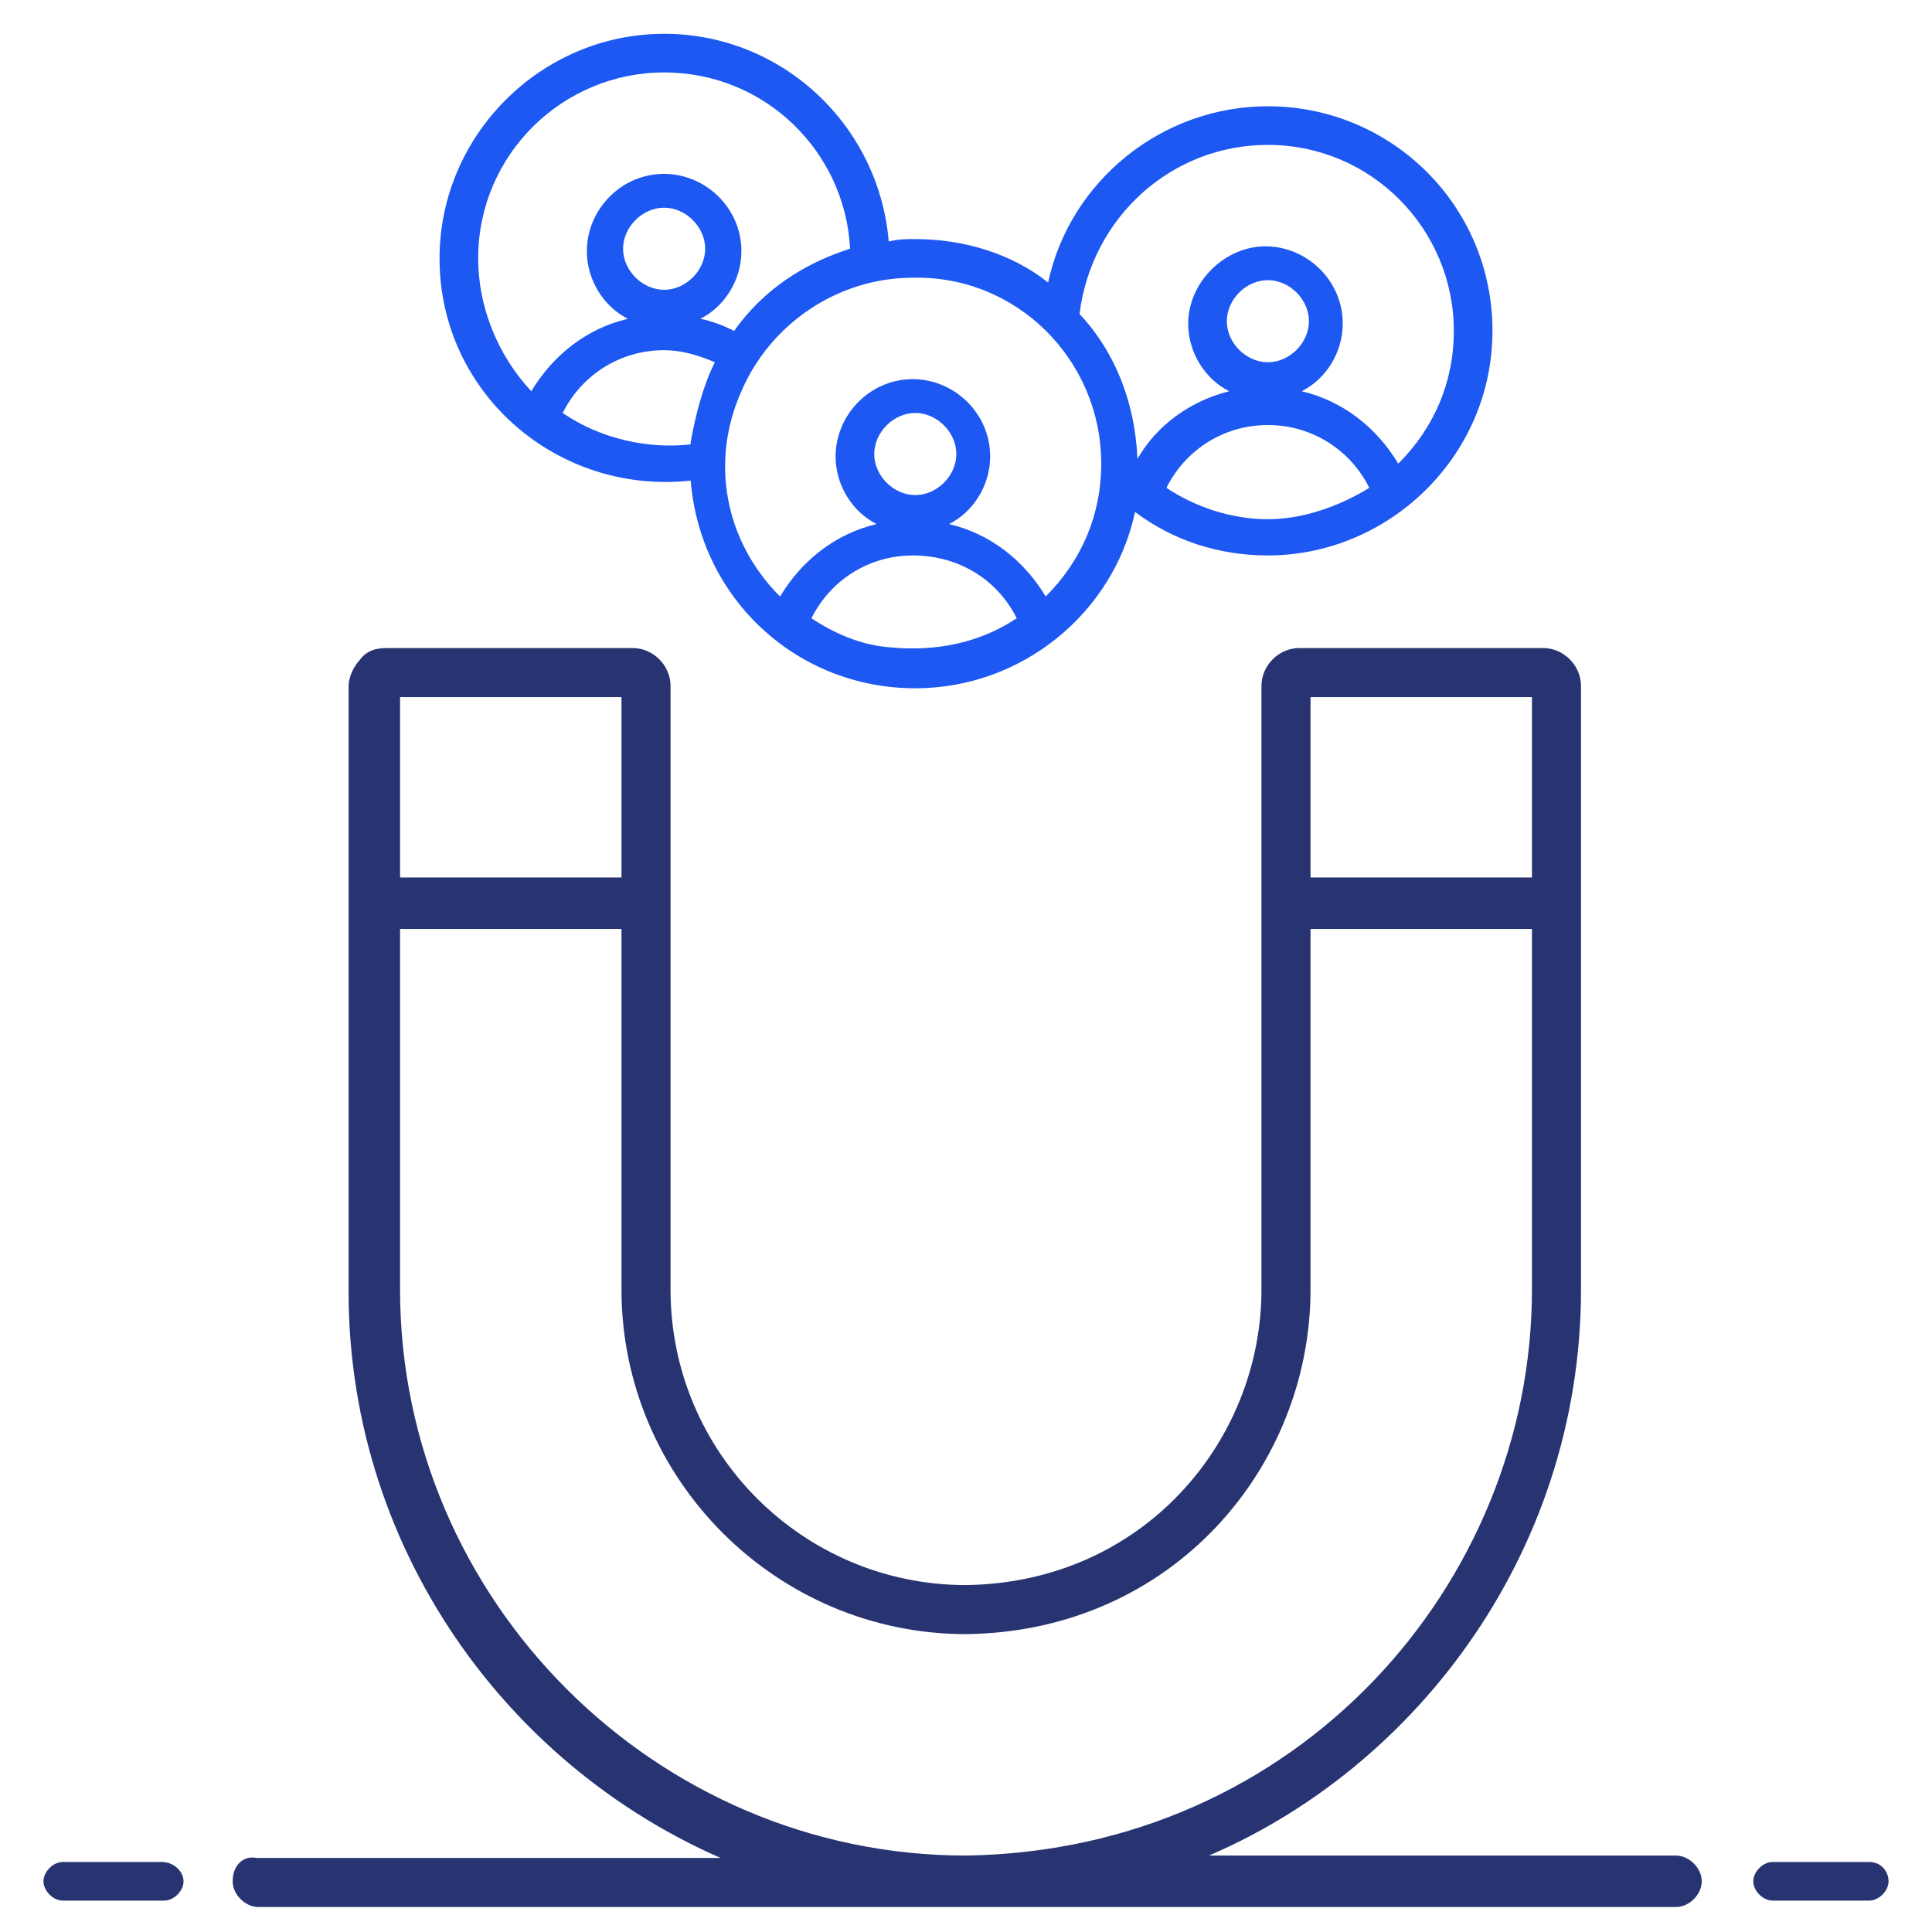
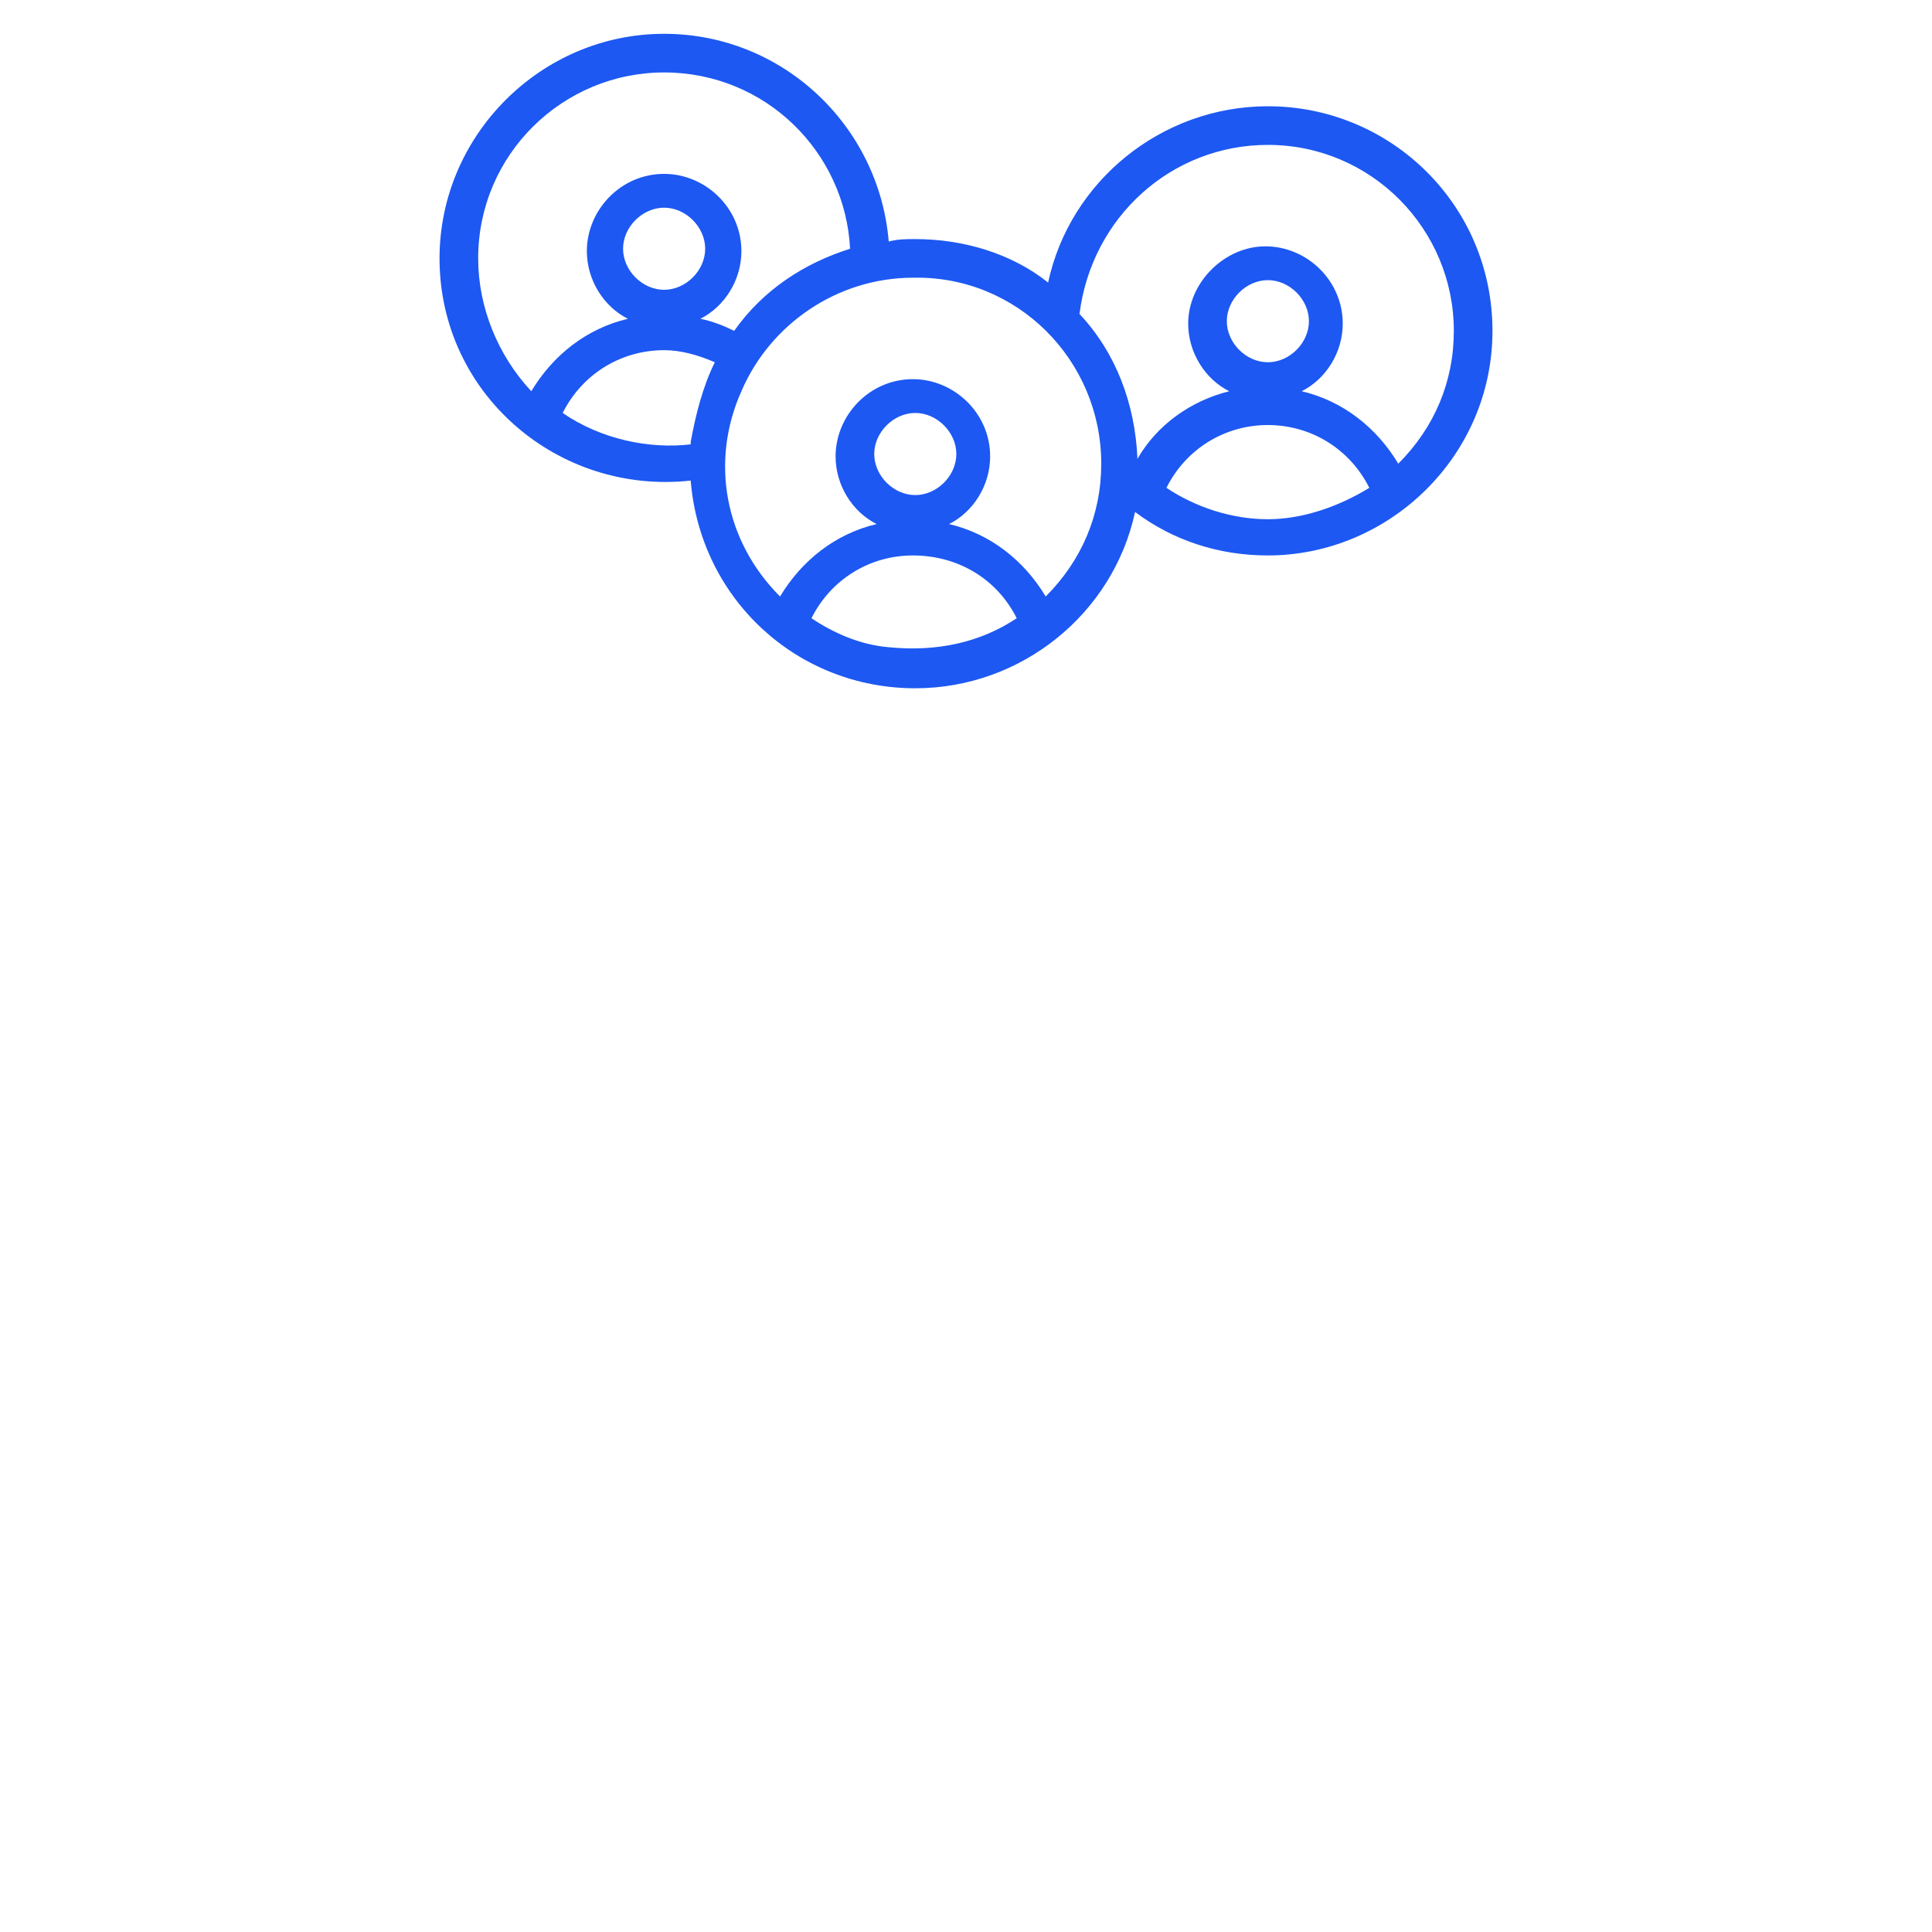
<svg xmlns="http://www.w3.org/2000/svg" version="1.1" id="Layer_2_00000137131741494736017170000001699737363768002744_" x="0px" y="0px" viewBox="0 0 80 80" style="enable-background:new 0 0 80 80;" xml:space="preserve">
  <style type="text/css">
	.st0{fill:#1D58F2;}
	.st1{fill:#273471;}
	.st2{fill:#273471;stroke:#273471;stroke-width:0.531;stroke-miterlimit:10;}
	.st3{fill:none;}
</style>
  <g id="Layer_1-2">
    <g id="Client_Retention">
      <path class="st0" d="M28.6,19.9c0.4,4.9,4.4,8.6,9.3,8.6c4.4,0,8.2-3.1,9.1-7.3c1.6,1.2,3.5,1.8,5.5,1.8l0,0c5,0,9.3-4.1,9.3-9.3    s-4.2-9.3-9.3-9.3c-4.4,0-8.2,3.1-9.1,7.3c-1.5-1.2-3.5-1.8-5.5-1.8c-0.4,0-0.7,0-1.1,0.1c-0.4-4.8-4.4-8.6-9.3-8.6    c-5.1,0-9.3,4.2-9.3,9.3C18.2,16.3,23.1,20.5,28.6,19.9L28.6,19.9z M23.3,17.1C23.3,17.1,23.3,17.1,23.3,17.1    c0.8-1.6,2.4-2.6,4.2-2.6c0.7,0,1.4,0.2,2.1,0.5c-0.5,1-0.8,2.2-1,3.3c0,0,0,0,0,0.1C26.9,18.6,24.9,18.2,23.3,17.1L23.3,17.1z     M27.5,12c-0.9,0-1.7-0.8-1.7-1.7s0.8-1.7,1.7-1.7c0.9,0,1.7,0.8,1.7,1.7C29.2,11.2,28.4,12,27.5,12z M37.9,20.5    c-0.9,0-1.7-0.8-1.7-1.7c0-0.9,0.8-1.7,1.7-1.7c0.9,0,1.7,0.8,1.7,1.7S38.8,20.5,37.9,20.5z M42.1,25.6    C42.1,25.6,42.1,25.6,42.1,25.6c-1.5,1-3.3,1.4-5.3,1.2c-1.2-0.1-2.3-0.6-3.2-1.2c0,0,0,0,0,0c0.8-1.6,2.4-2.6,4.2-2.6    C39.7,23,41.3,24,42.1,25.6z M52.5,15c-0.9,0-1.7-0.8-1.7-1.7s0.8-1.7,1.7-1.7s1.7,0.8,1.7,1.7S53.4,15,52.5,15z M56.7,20.2    c-1.3,0.8-2.8,1.3-4.2,1.3l0,0c-1.5,0-3-0.5-4.2-1.3c0,0,0,0,0,0c0.8-1.6,2.4-2.6,4.2-2.6S55.9,18.6,56.7,20.2z M52.5,6    c4.3,0,7.7,3.5,7.7,7.7c0,2.1-0.8,4-2.3,5.5c-0.9-1.5-2.3-2.6-4-3c1-0.5,1.7-1.6,1.7-2.8c0-1.8-1.5-3.2-3.2-3.2s-3.2,1.5-3.2,3.2    c0,1.2,0.7,2.3,1.7,2.8c-1.6,0.4-3,1.4-3.8,2.8c-0.1-2.3-0.9-4.4-2.4-6C45.2,9,48.5,6,52.5,6L52.5,6z M45.6,19.2    c0,2.1-0.8,4-2.3,5.5c-0.9-1.5-2.3-2.6-4-3c1-0.5,1.7-1.6,1.7-2.8c0-1.8-1.5-3.2-3.2-3.2c-1.8,0-3.2,1.5-3.2,3.2    c0,1.2,0.7,2.3,1.7,2.8c-1.7,0.4-3.1,1.5-4,3c-2.3-2.3-2.9-5.6-1.6-8.5c1.2-2.8,4-4.7,7.1-4.7C42.1,11.4,45.6,14.9,45.6,19.2    L45.6,19.2z M19.8,10.7c0-4.3,3.5-7.7,7.7-7.7s7.5,3.3,7.7,7.3c-1.9,0.6-3.6,1.7-4.8,3.4c-0.4-0.2-0.9-0.4-1.4-0.5    c1-0.5,1.7-1.6,1.7-2.8c0-1.8-1.5-3.2-3.2-3.2c-1.8,0-3.2,1.5-3.2,3.2c0,1.2,0.7,2.3,1.7,2.8c-1.7,0.4-3.1,1.5-4,3    C20.6,14.7,19.8,12.7,19.8,10.7L19.8,10.7z" />
-       <path class="st1" d="M6.7,77.1H2.6c-0.4,0-0.8,0.4-0.8,0.8s0.4,0.8,0.8,0.8h4.2c0.4,0,0.8-0.4,0.8-0.8S7.2,77.1,6.7,77.1z" />
-       <path class="st2" d="M9.9,77.9c0,0.4,0.4,0.8,0.8,0.8h58.7c0.4,0,0.8-0.4,0.8-0.8s-0.4-0.8-0.8-0.8H48.7c0.2-0.1,0.4-0.1,0.5-0.2    c9-3.5,16-12.6,16-23.5v-25l0,0c0-0.7-0.6-1.3-1.3-1.3H53.8c-0.7,0-1.3,0.6-1.3,1.3v25c0,6.4-5,12.4-12.5,12.5    c-6.9,0-12.5-5.6-12.5-12.5c0-34.3,0-4,0-25c0-0.7-0.6-1.3-1.3-1.3H16c-0.4,0-0.7,0.1-0.9,0.4c-0.2,0.2-0.4,0.6-0.4,0.9v9.1l0,0    v16c0,10.8,6.9,20.1,16.5,23.7H10.6C10.2,77.1,9.9,77.4,9.9,77.9L9.9,77.9z M54,28.6h9.7v8H54C54,36.6,54,28.6,54,28.6z     M16.3,28.6H26v8h-9.7L16.3,28.6L16.3,28.6z M16.3,53.4V38.2H26v15.2c0,7.7,6.3,14,14,14c8.4-0.1,14-6.8,14-14V38.2h9.7v15.2    c0,12.3-9.8,23.5-23.7,23.7C27,77.1,16.3,66.4,16.3,53.4L16.3,53.4z" />
-       <path class="st1" d="M77.4,77.1h-4c-0.4,0-0.8,0.4-0.8,0.8s0.4,0.8,0.8,0.8h4c0.4,0,0.8-0.4,0.8-0.8S77.9,77.1,77.4,77.1z" />
    </g>
  </g>
-   <rect class="st3" width="80" height="80" />
</svg>